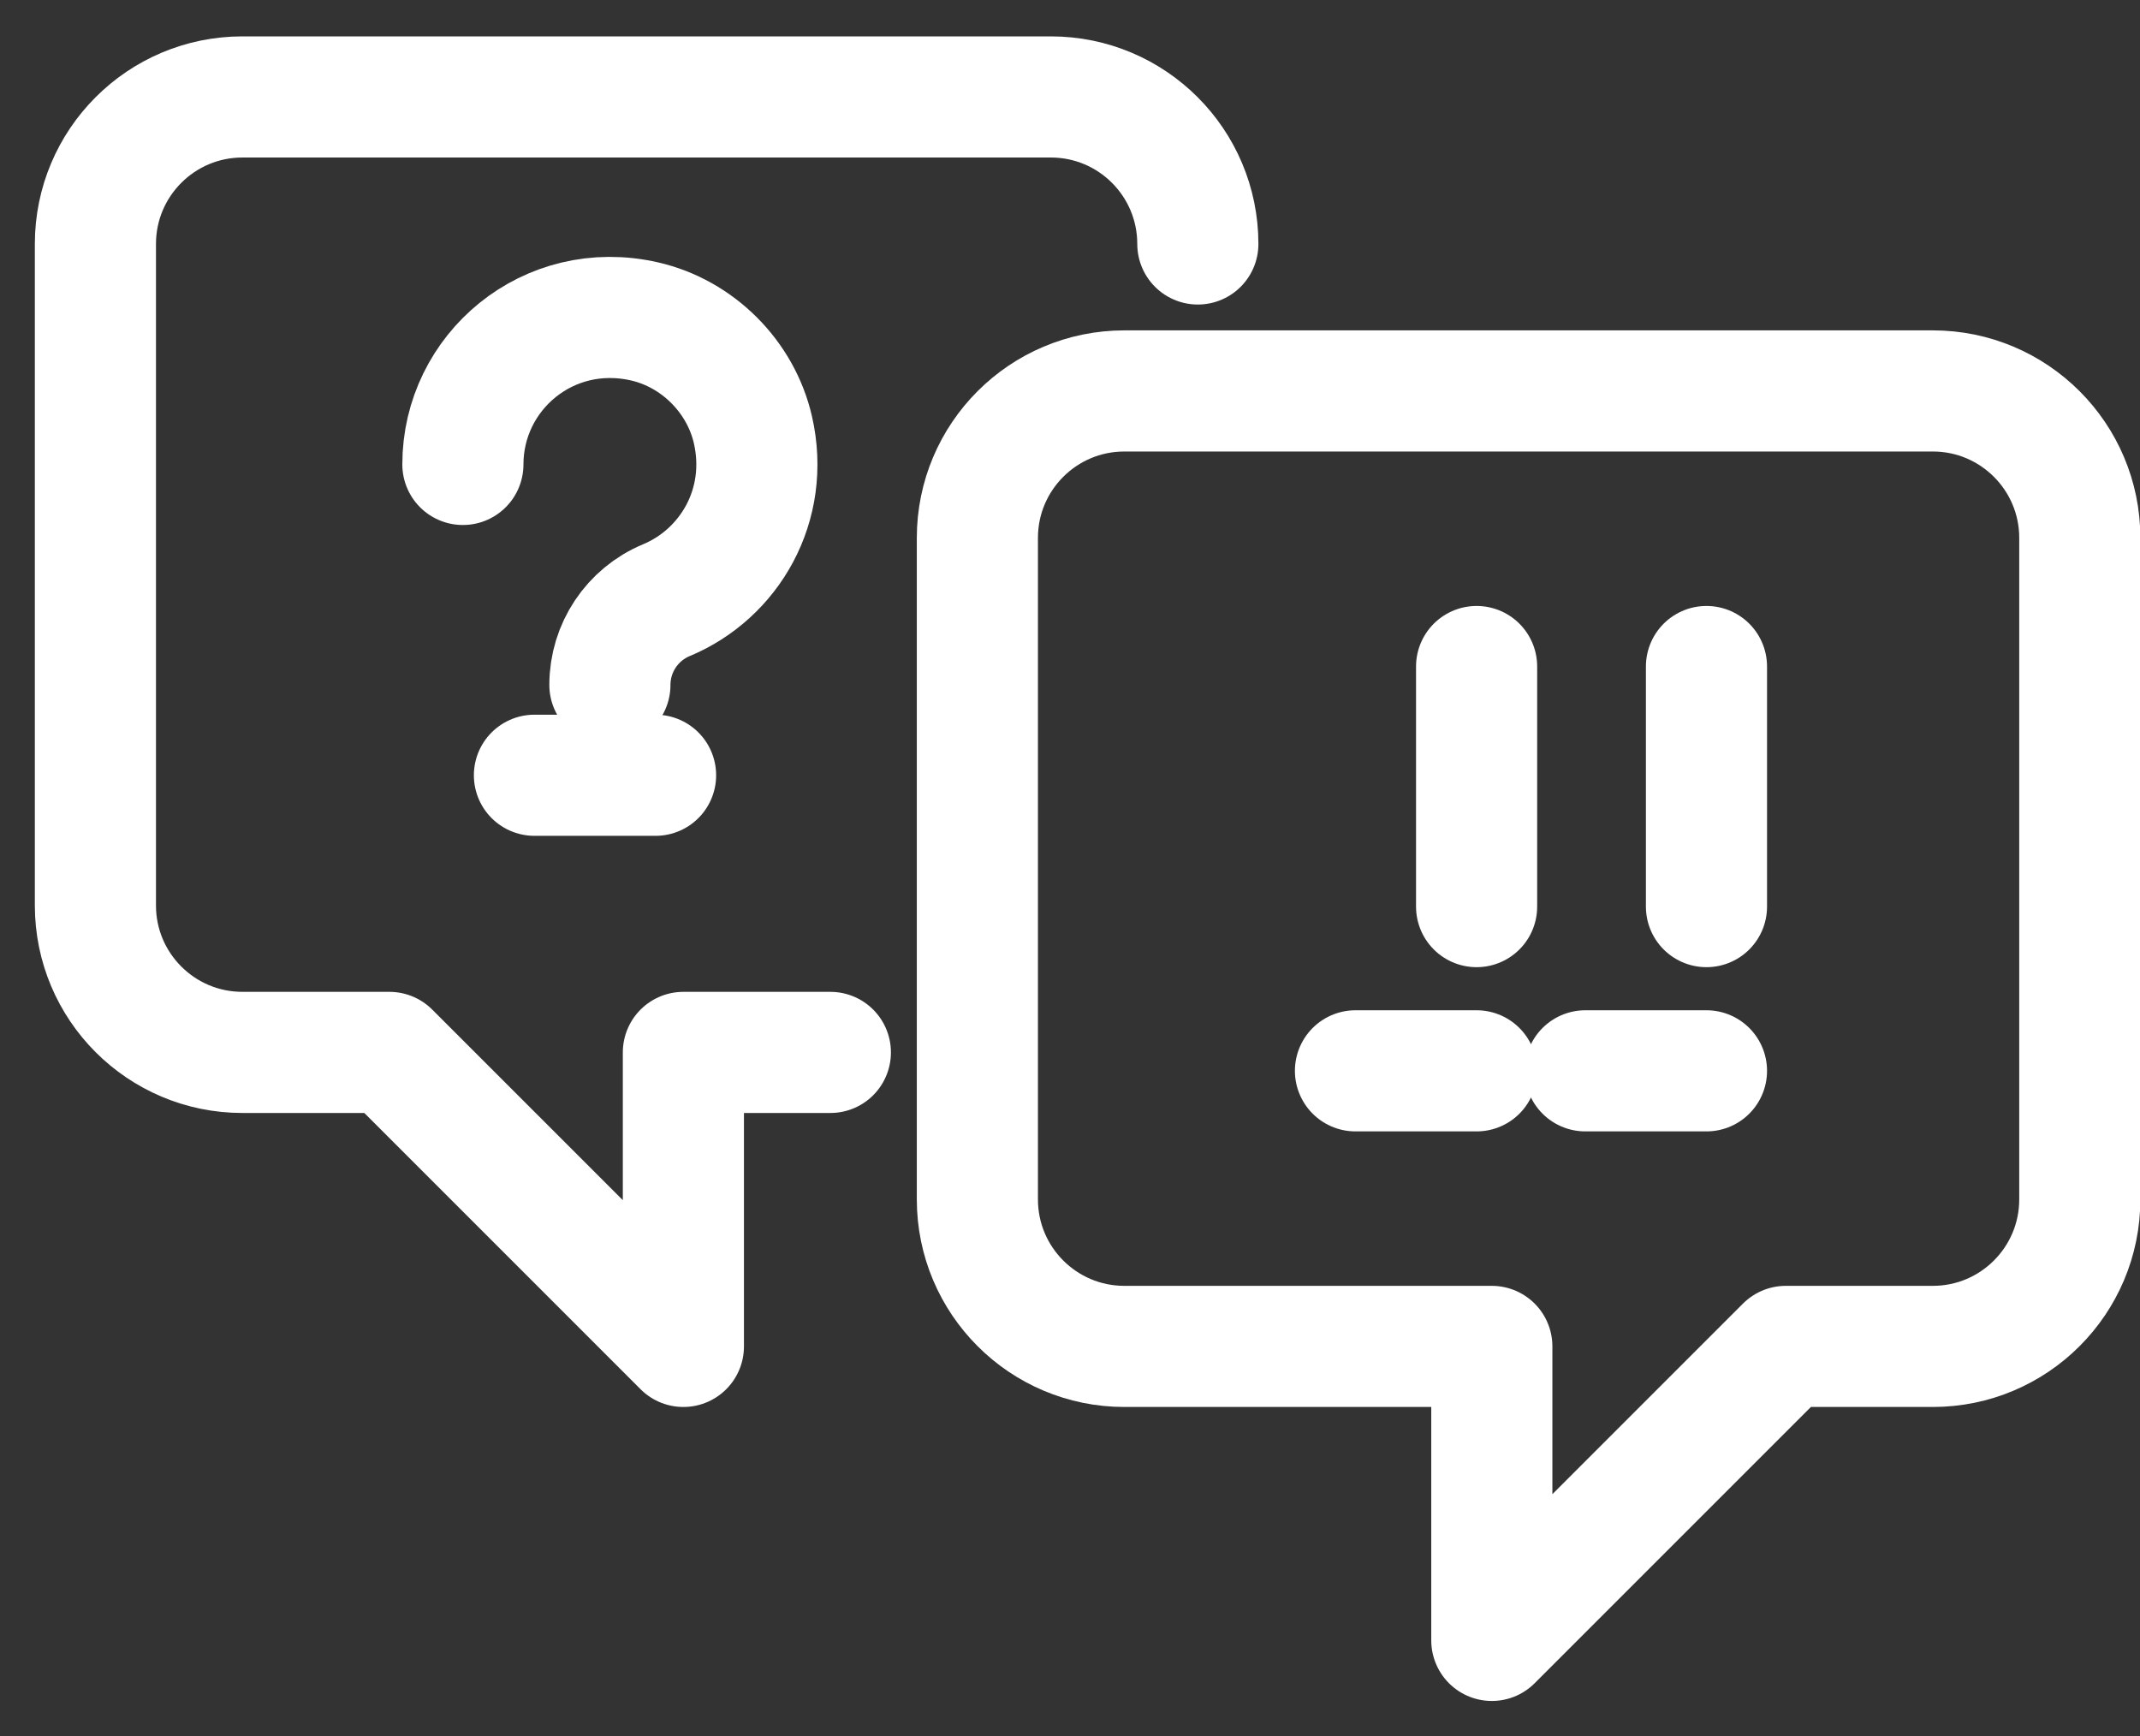
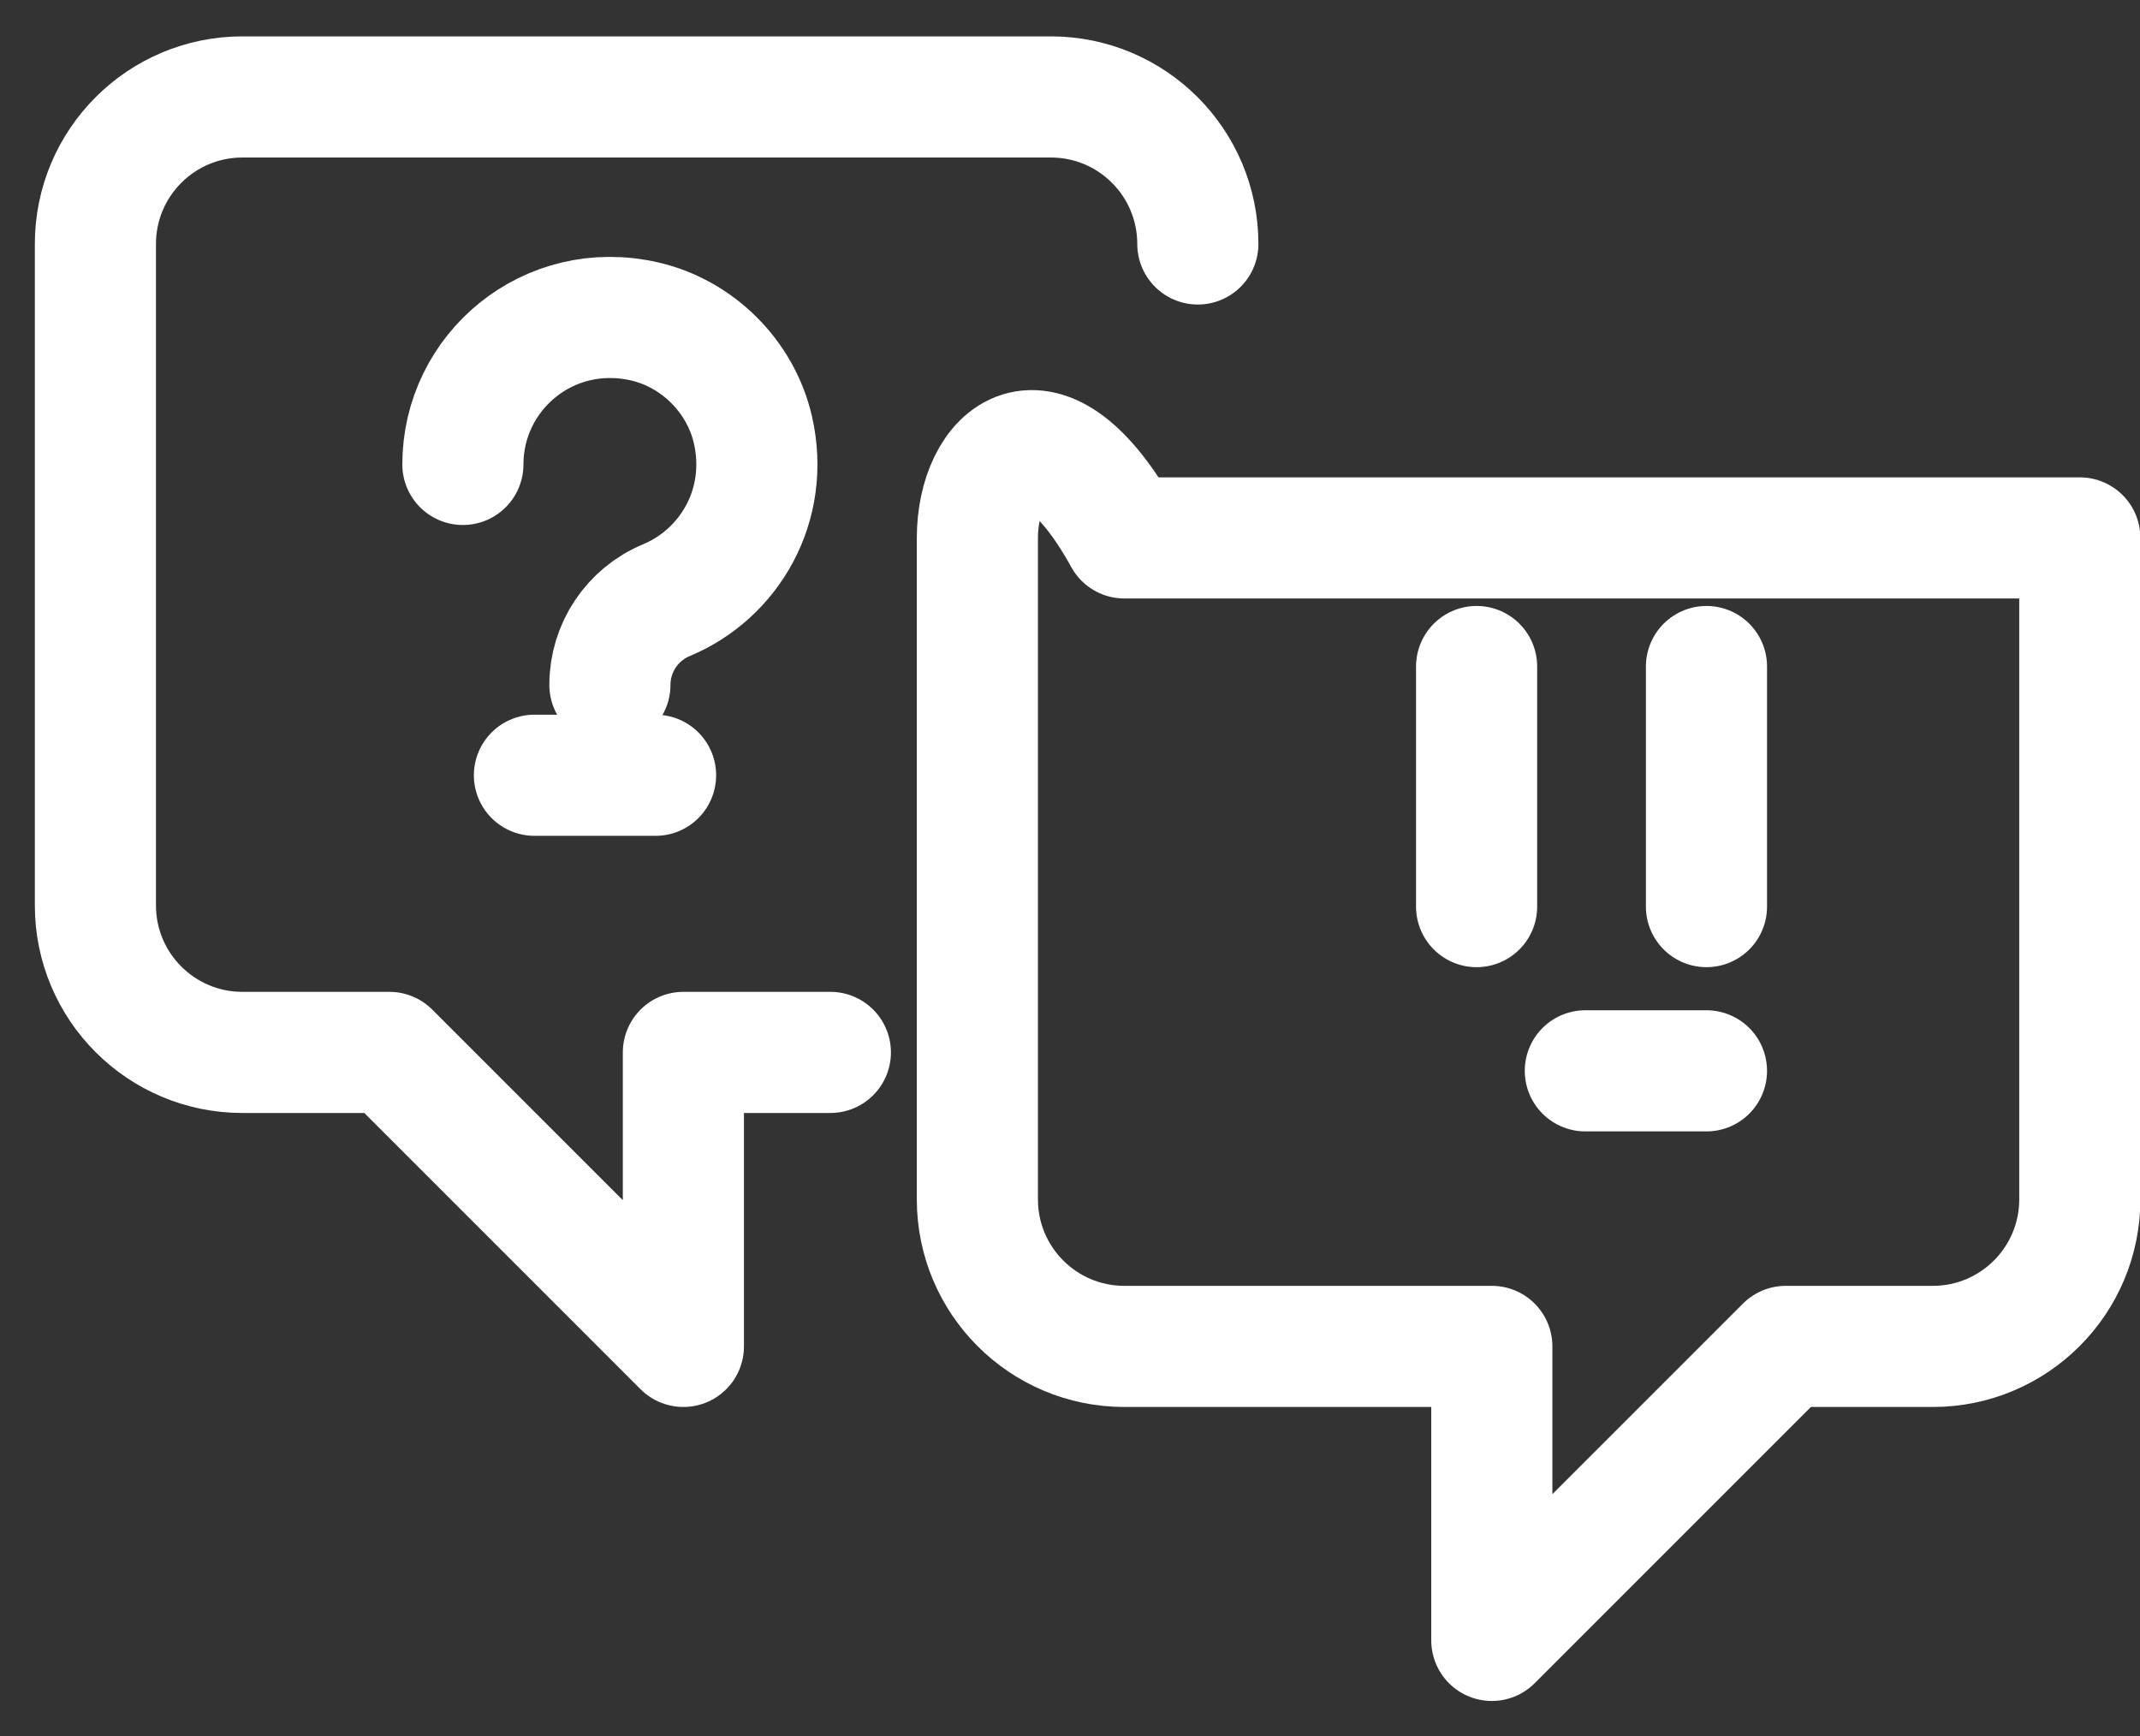
<svg xmlns="http://www.w3.org/2000/svg" width="53" height="43" viewBox="0 0 53 43" fill="none">
  <rect x="0" y="0" width="53" height="43" fill="#333333" stroke="none" />
-   <path d="M24.206 13.322V29.704C24.206 31.715 25.836 33.345 27.846 33.345H36.947V40.626L44.228 33.345H47.869C49.879 33.345 51.509 31.715 51.509 29.704V13.322C51.509 11.312 49.879 9.682 47.869 9.682H27.846C25.836 9.682 24.206 11.312 24.206 13.322Z" stroke="white" stroke-width="3" stroke-linejoin="round" />
+   <path d="M24.206 13.322V29.704C24.206 31.715 25.836 33.345 27.846 33.345H36.947V40.626L44.228 33.345H47.869C49.879 33.345 51.509 31.715 51.509 29.704V13.322H27.846C25.836 9.682 24.206 11.312 24.206 13.322Z" stroke="white" stroke-width="3" stroke-linejoin="round" />
  <path d="M29.666 6.042C29.666 4.031 28.037 2.401 26.026 2.401H6.004C3.993 2.401 2.363 4.031 2.363 6.042V22.424C2.363 24.434 3.993 26.064 6.004 26.064H9.644L16.925 33.345V26.064H20.565" stroke="white" stroke-width="3" stroke-linecap="round" stroke-linejoin="round" />
  <line x1="16.236" y1="19.2" x2="13.236" y2="19.2" stroke="white" stroke-width="3" stroke-linecap="round" stroke-linejoin="round" />
  <path d="M11.464 11.502C11.464 9.212 13.579 7.416 15.962 7.96C17.278 8.26 18.346 9.329 18.647 10.644C19.074 12.511 18.064 14.214 16.504 14.864C15.656 15.217 15.105 16.045 15.105 16.963" stroke="white" stroke-width="3" stroke-linecap="round" stroke-linejoin="round" />
  <line x1="36.57" y1="16.507" x2="36.57" y2="22.453" stroke="white" stroke-width="3" stroke-linecap="round" stroke-linejoin="round" />
-   <line x1="36.57" y1="26.52" x2="33.57" y2="26.52" stroke="white" stroke-width="3" stroke-linecap="round" stroke-linejoin="round" />
  <line x1="42.263" y1="16.507" x2="42.263" y2="22.453" stroke="white" stroke-width="3" stroke-linecap="round" stroke-linejoin="round" />
  <line x1="42.263" y1="26.52" x2="39.263" y2="26.52" stroke="white" stroke-width="3" stroke-linecap="round" stroke-linejoin="round" />
</svg>